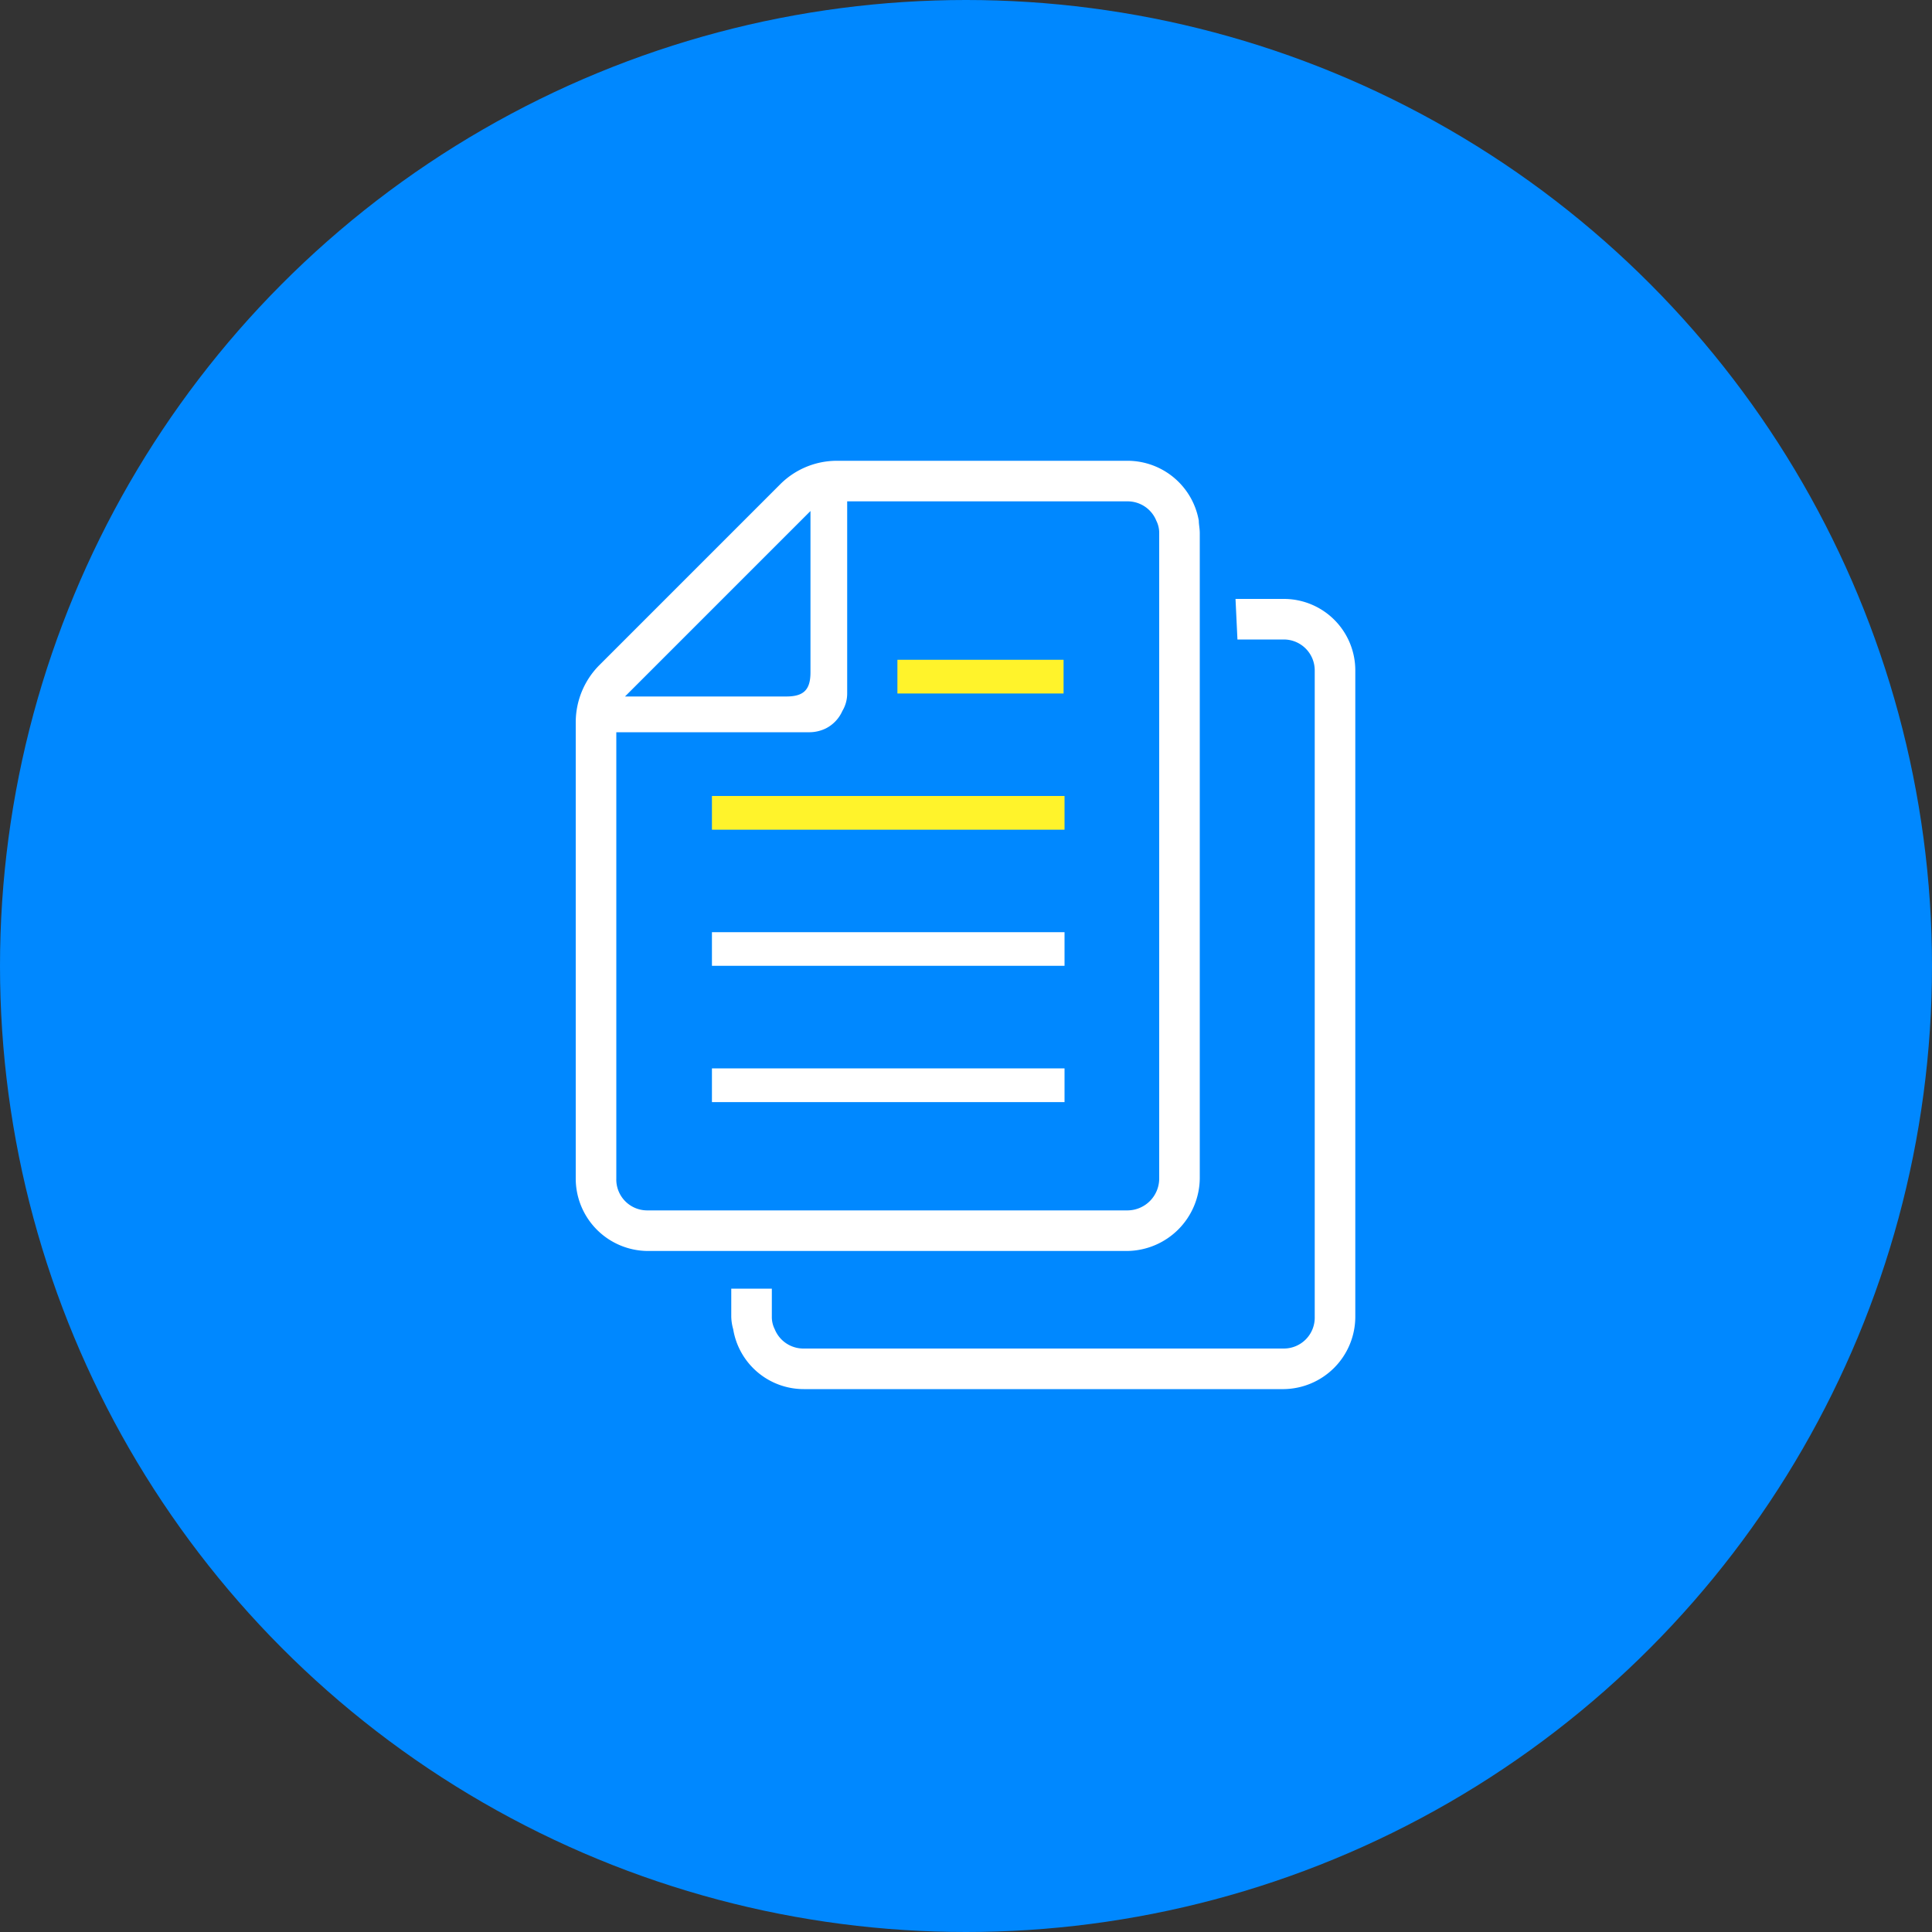
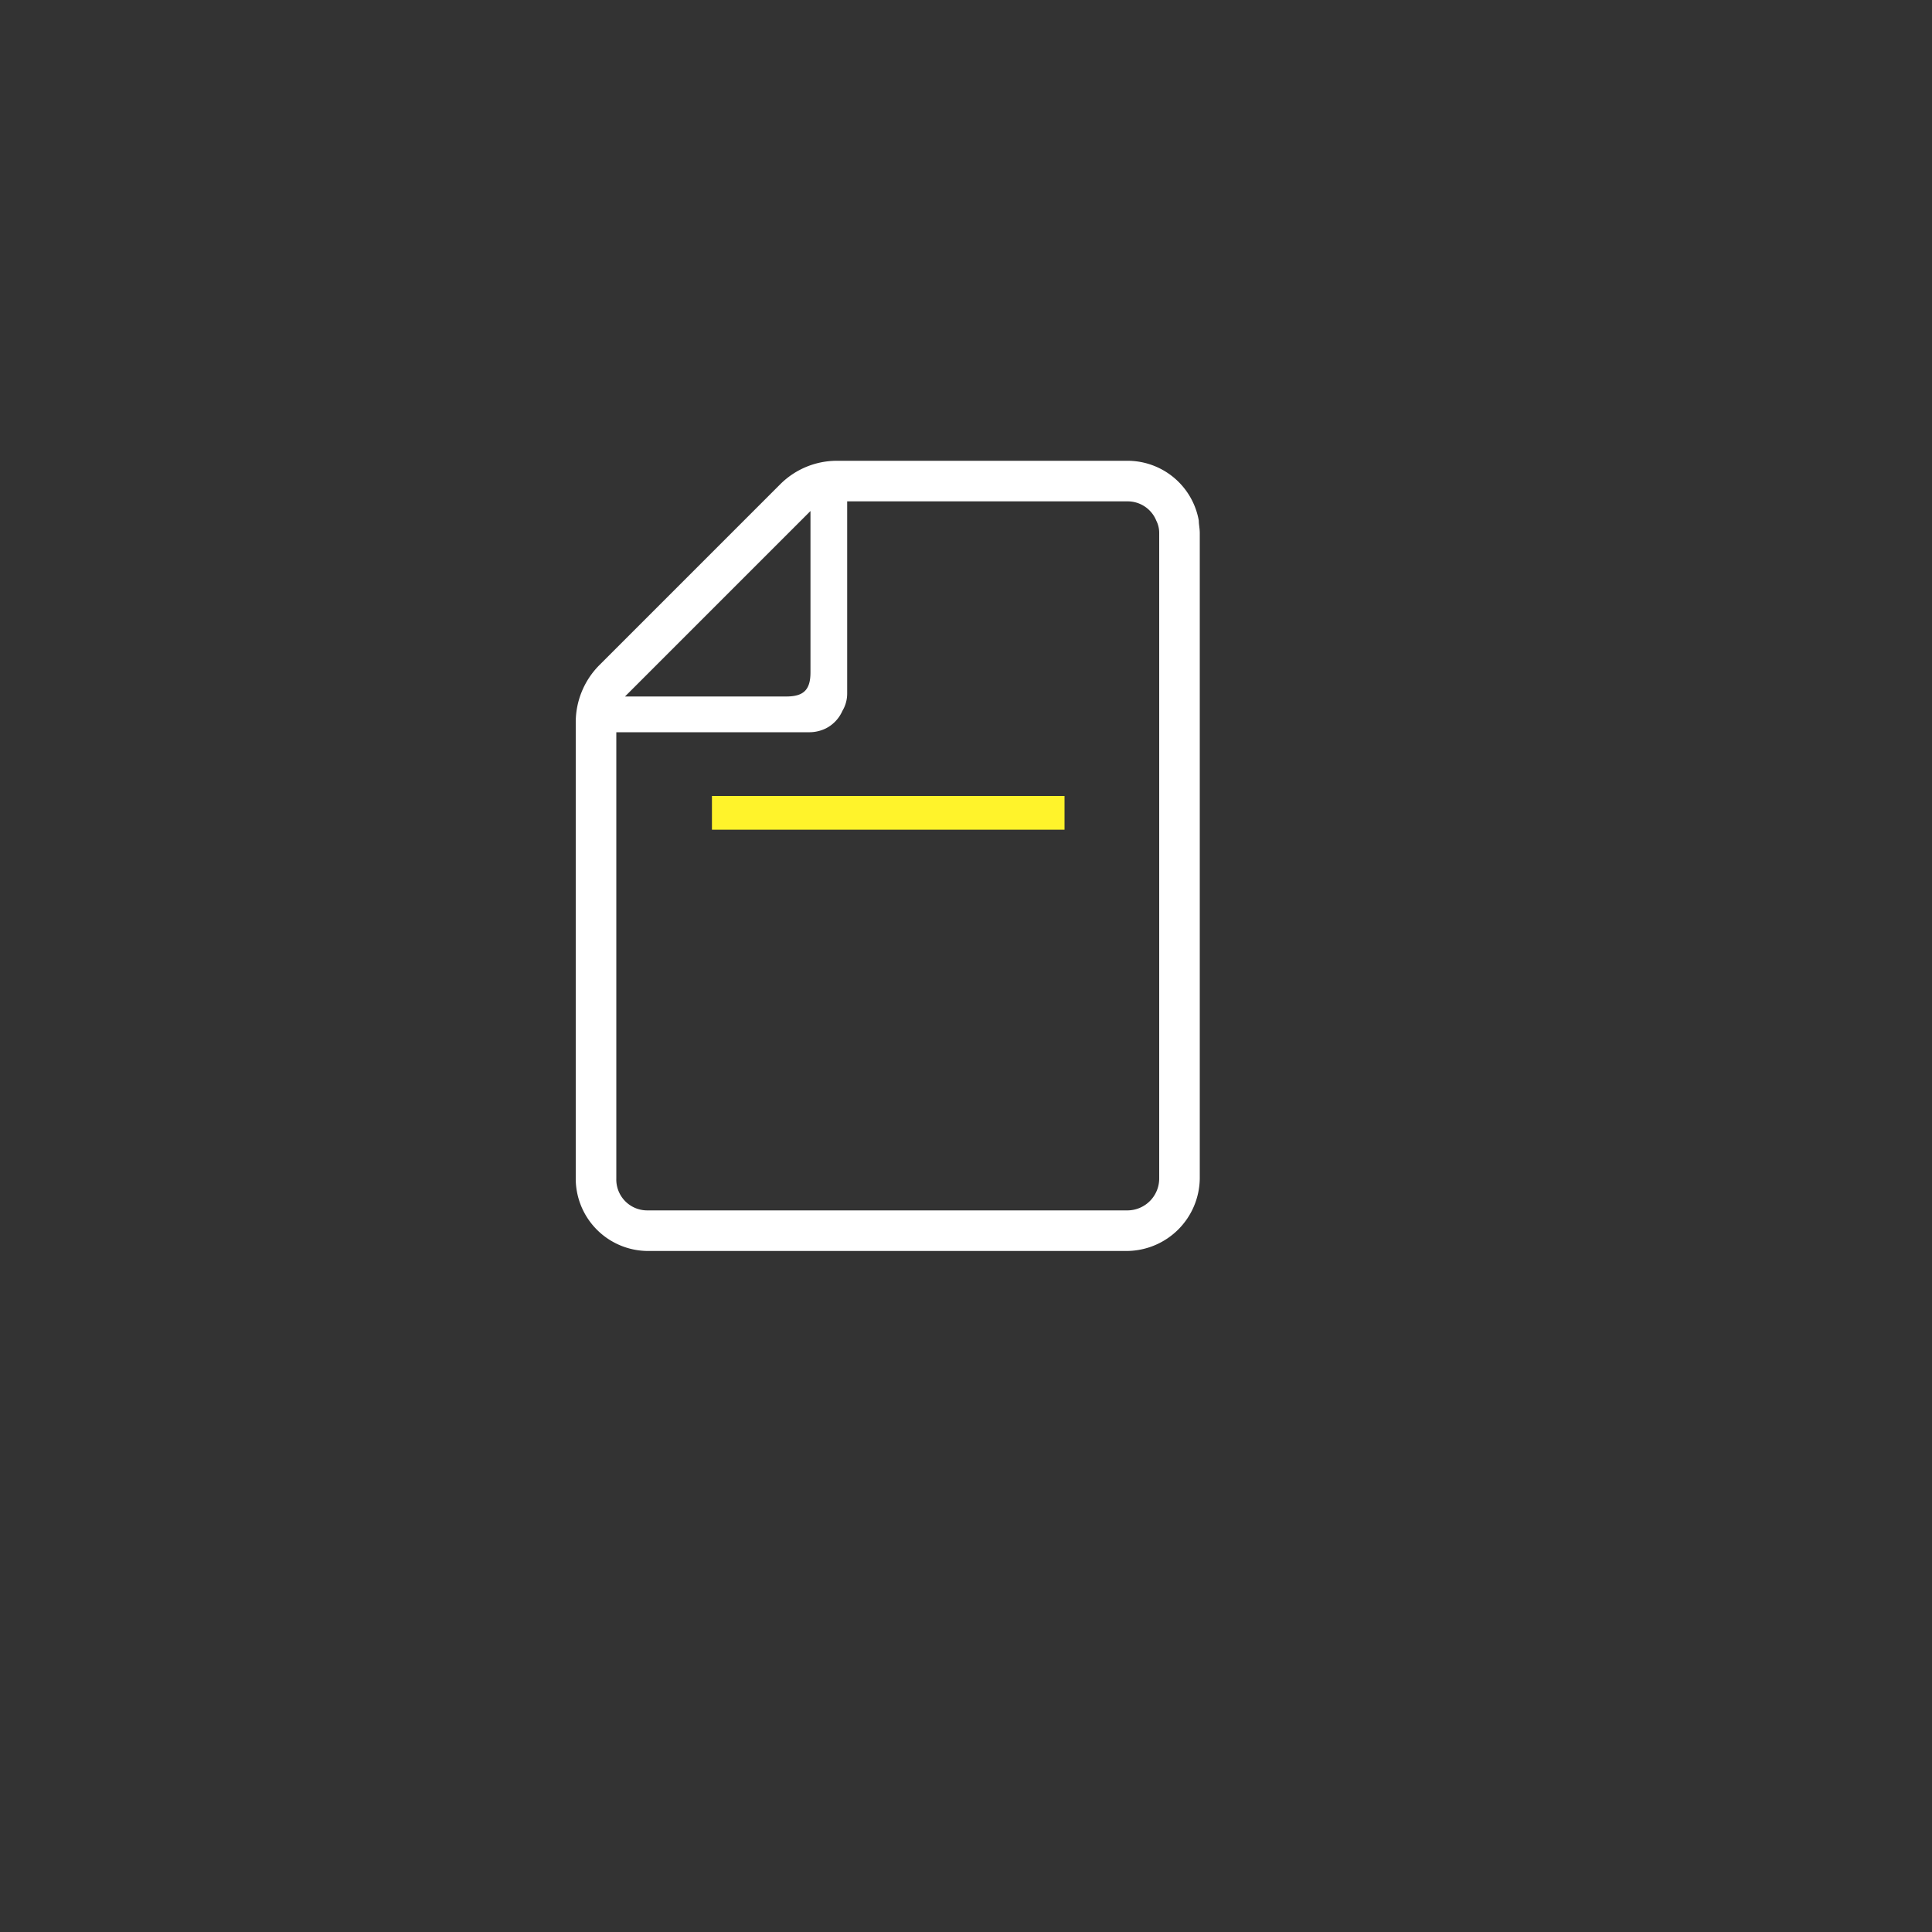
<svg xmlns="http://www.w3.org/2000/svg" width="200" height="200" viewBox="0 0 200 200">
  <rect x="0" y="0" width="200" height="200" fill="#333333" stroke="none" />
  <g id="ed17baa4-da7f-4497-9b7c-1f3434236083" data-name="レイヤー 2">
    <g id="b475639a-a9ca-4727-9f87-850e1f2ba8f0" data-name="レイヤー 1">
      <g>
-         <circle cx="100" cy="100" r="100" style="fill: #08f" />
        <g>
-           <rect x="73.7" y="110.6" width="36.5" height="3.49" style="fill: #fff" />
-           <rect x="73.7" y="96.5" width="36.5" height="3.48" style="fill: #fff" />
          <rect x="73.7" y="82.4" width="36.5" height="3.49" style="fill: #fff32b" />
-           <rect x="92.9" y="68.3" width="17.2" height="3.49" style="fill: #fff32b" />
          <path d="M124.2,122V55.2c0-.5-.1-.9-.1-1.3a7.5,7.5,0,0,0-7.4-6.2H86.6a8.3,8.3,0,0,0-5.8,2.4L62,68.9a8.4,8.4,0,0,0-2.4,5.8V122a7.5,7.5,0,0,0,7.4,7.5h49.7A7.6,7.6,0,0,0,124.2,122ZM83.9,52.9V69.6c0,1.8-.7,2.5-2.5,2.5H64.7ZM63.8,122V75.8H83.7a3.9,3.9,0,0,0,1.8-.4,3.7,3.7,0,0,0,1.7-1.8,3.5,3.5,0,0,0,.5-1.8V51.9h29a3.2,3.2,0,0,1,3,2,2.8,2.8,0,0,1,.3,1.3V122a3.3,3.3,0,0,1-3.3,3.3H67A3.2,3.2,0,0,1,63.8,122Z" style="fill: #fff" />
-           <path d="M132.9,62h-5l.2,4.2h4.8a3.2,3.2,0,0,1,3.2,3.2v66.9a3.2,3.2,0,0,1-3.2,3.3H83.2a3.2,3.2,0,0,1-3-2,2.8,2.8,0,0,1-.3-1.3v-2.9H75.7v2.9a5.1,5.1,0,0,0,.2,1.3,7.4,7.4,0,0,0,7.3,6.2h49.7a7.5,7.5,0,0,0,7.4-7.5V69.4A7.4,7.4,0,0,0,132.9,62Z" style="fill: #fff" />
        </g>
      </g>
    </g>
  </g>
</svg>